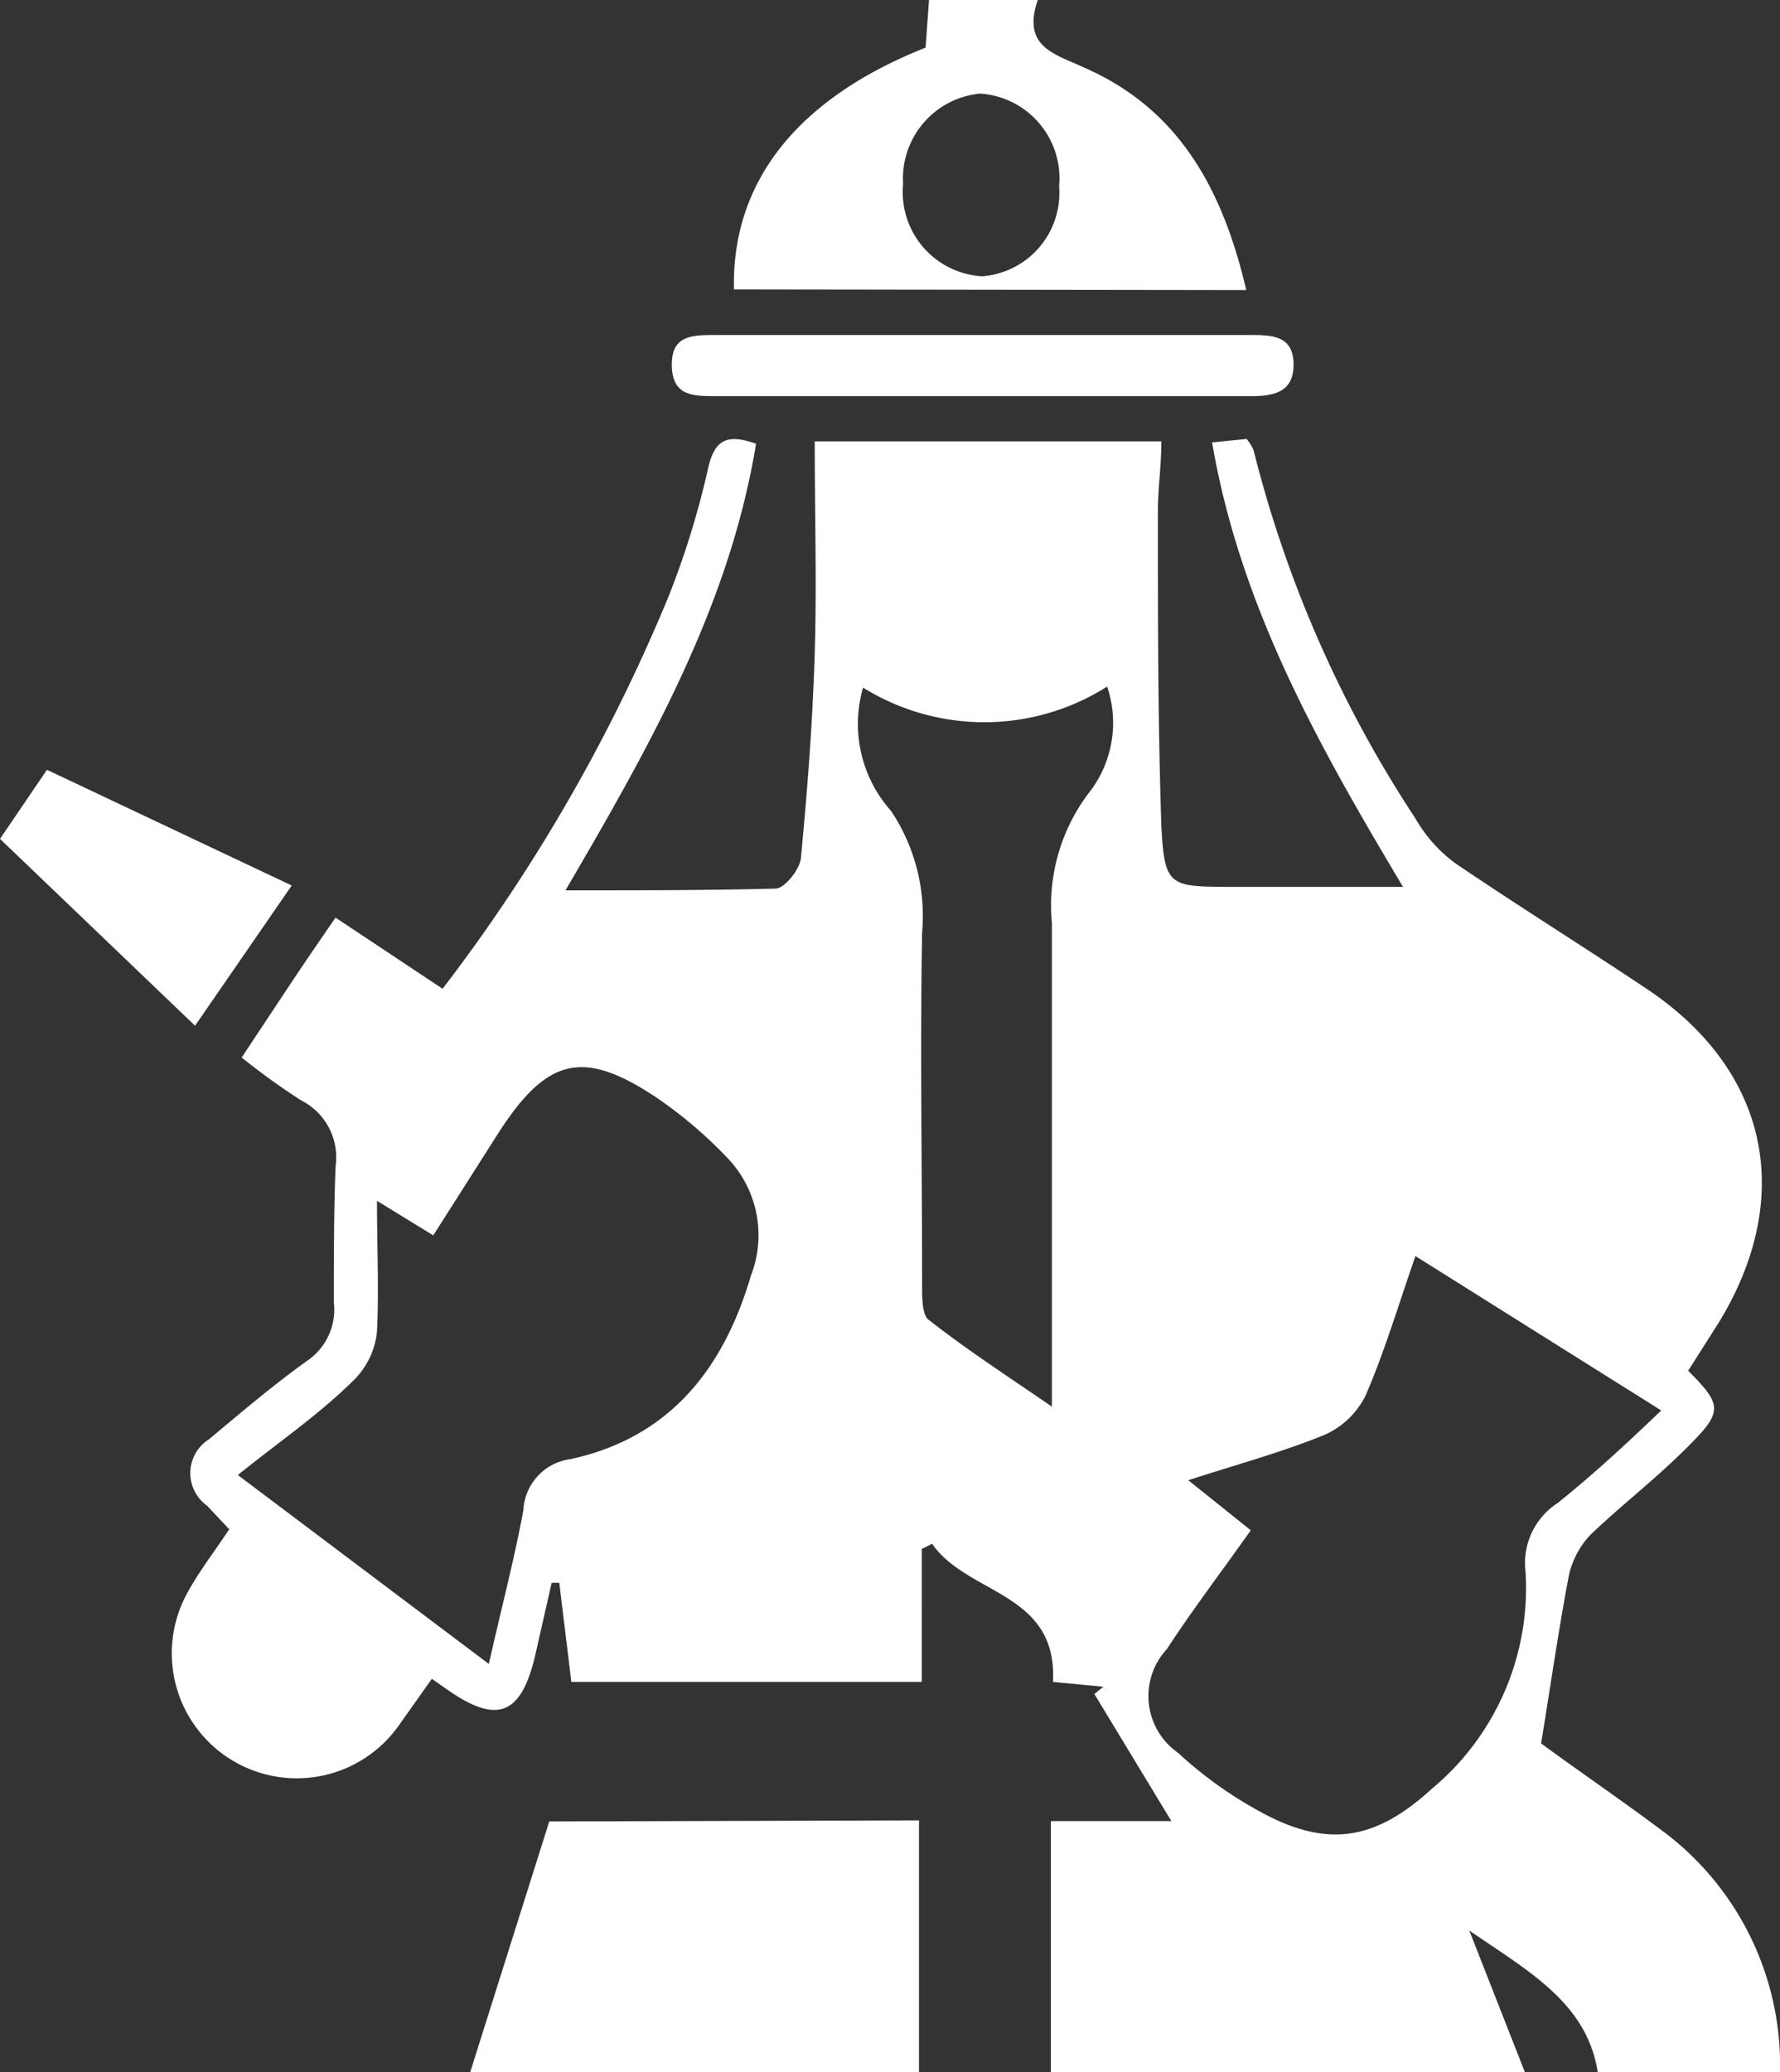
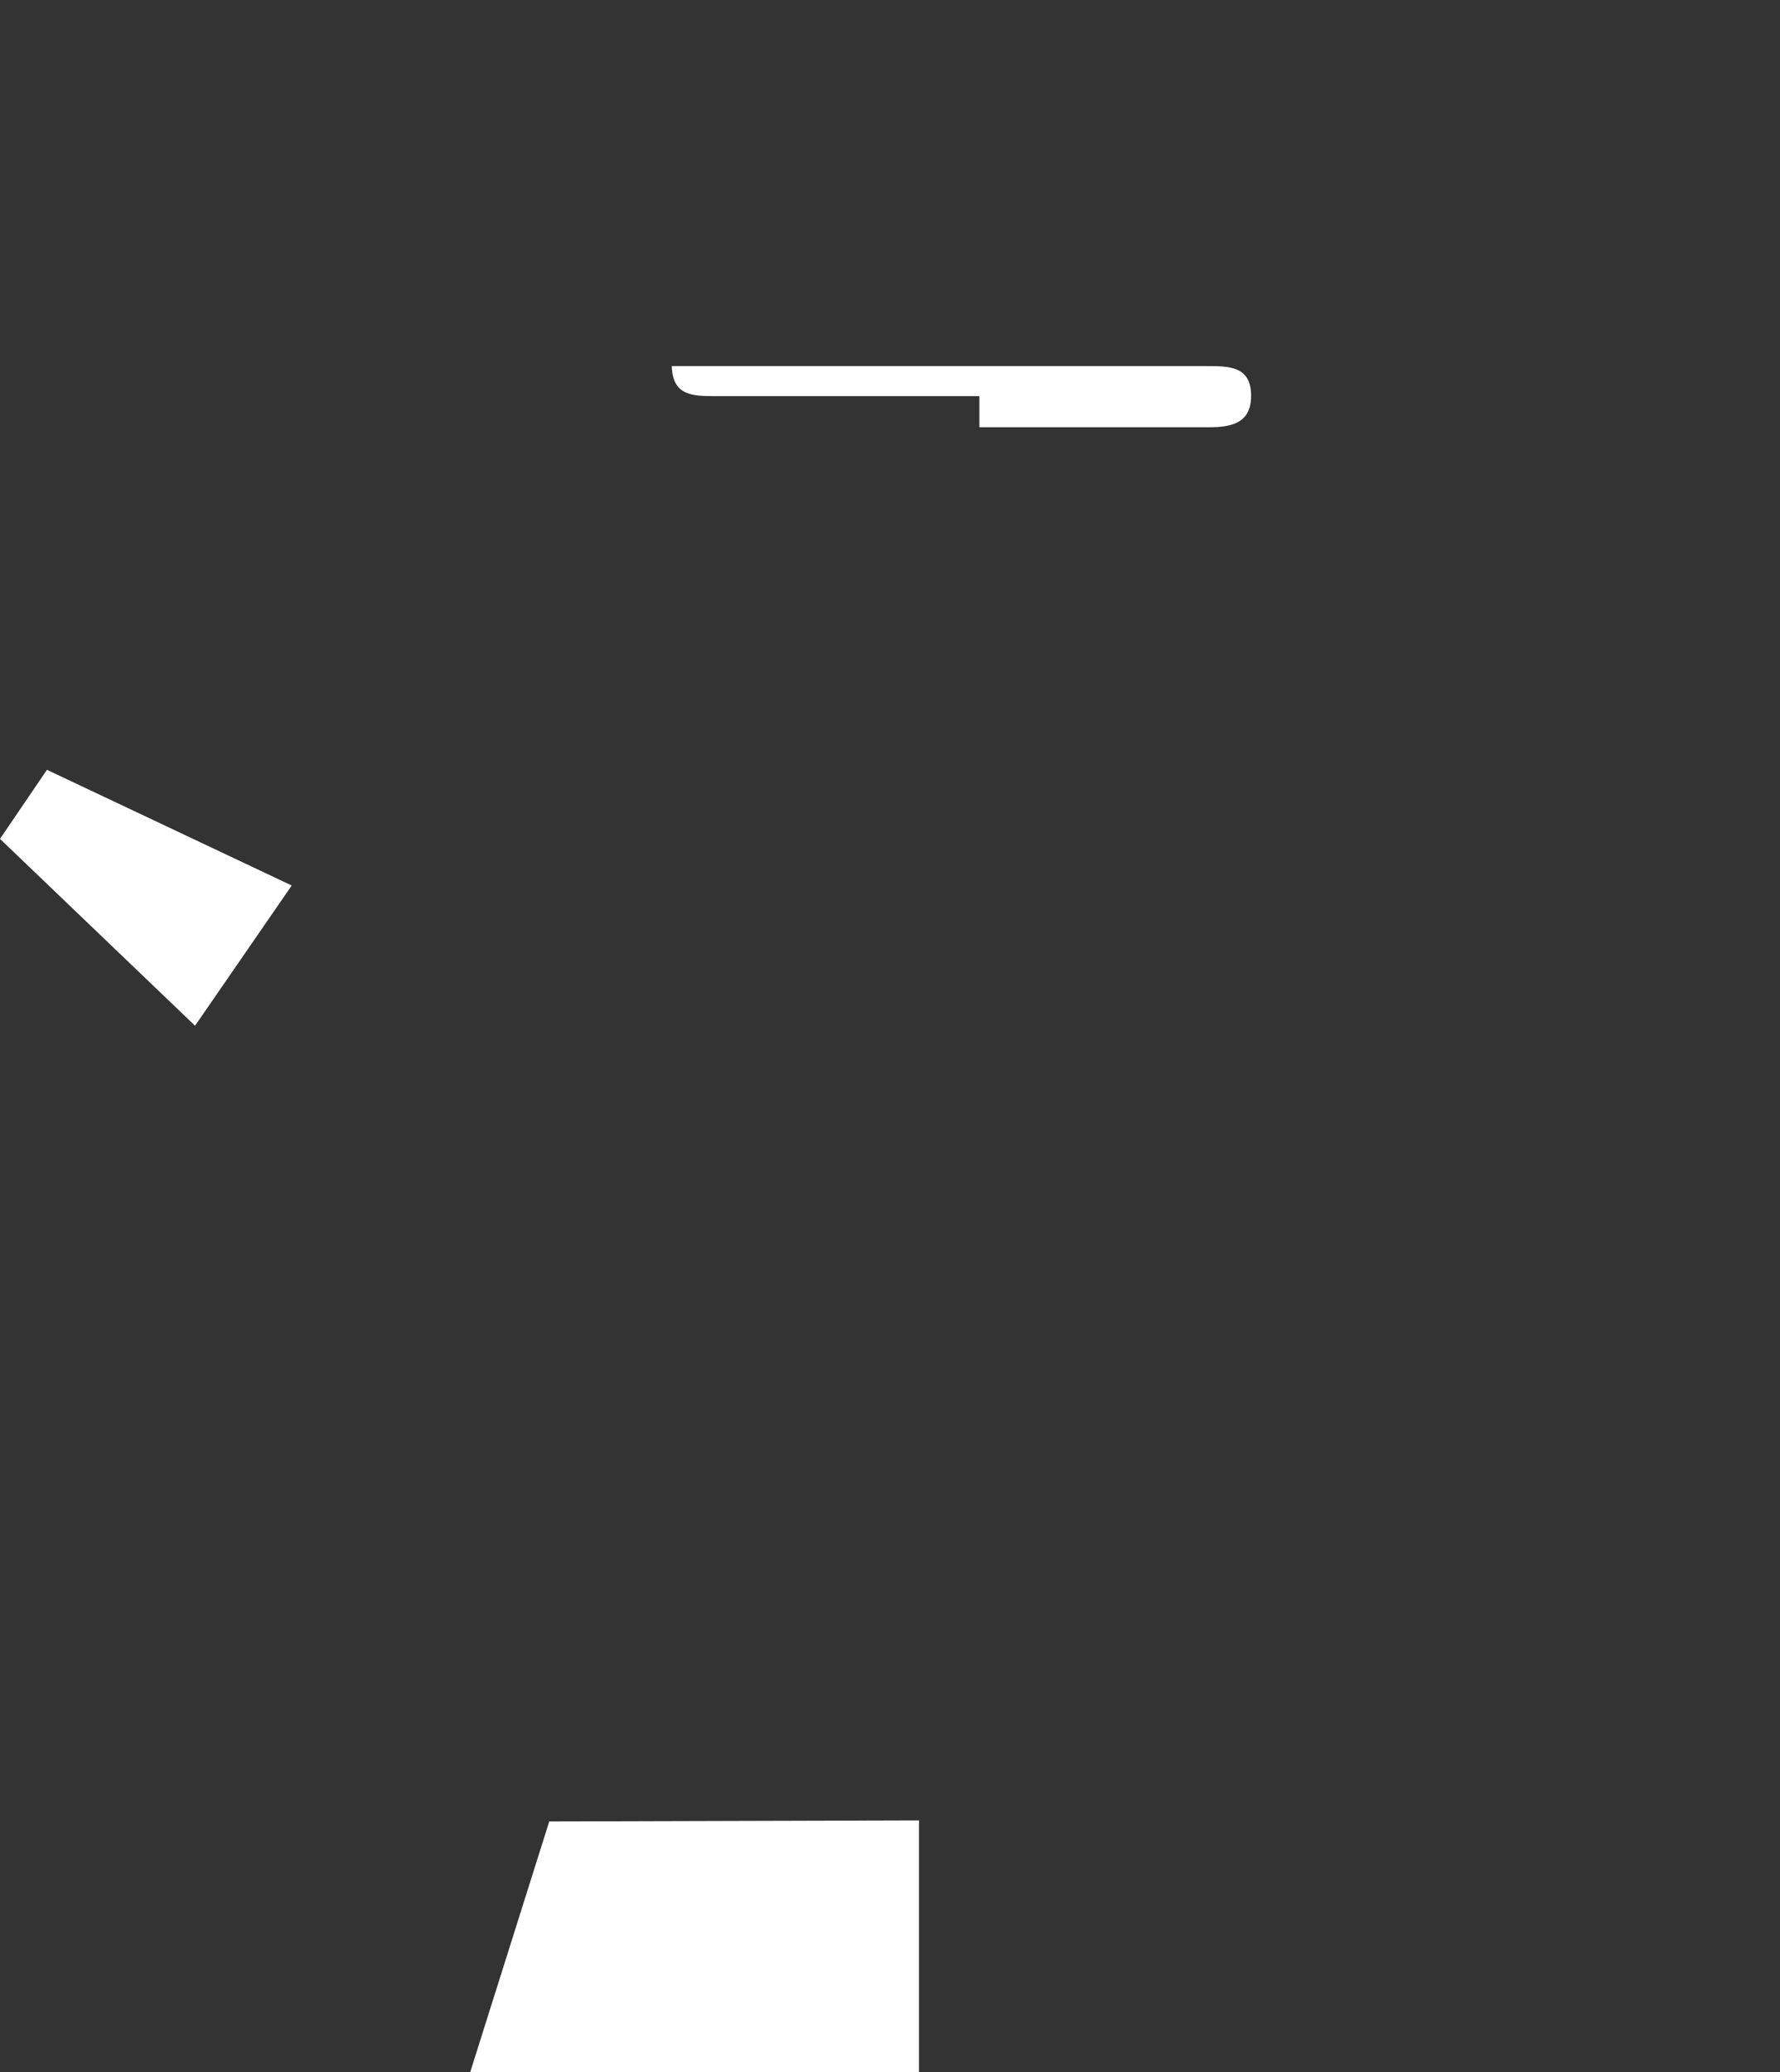
<svg xmlns="http://www.w3.org/2000/svg" viewBox="0 0 51.56 60">
  <rect x="0" y="0" width="51.56" height="60" fill="#333333" stroke="none" />
  <defs>
    <style>.cls-1{fill:#fff;}</style>
  </defs>
  <title>img_other</title>
  <g id="レイヤー_2" data-name="レイヤー 2">
    <g id="レイヤー_2-2" data-name="レイヤー 2">
-       <path class="cls-1" d="M30.44,60V52.73h3.49L31.7,49.05l.26-.21L30.5,48.7c.14-2.61-2.47-2.51-3.5-4l-.3.15V48.7H16.55l-.35-2.87-.22,0-.48,2.11c-.4,1.7-1.08,2-2.52,1l-.47-.33-.95,1.34a3.62,3.62,0,0,1-6.18-3.74c.34-.65.81-1.25,1.26-1.93L6,43.6a1.16,1.16,0,0,1,.06-1.93c.92-.77,1.84-1.55,2.81-2.25a1.79,1.79,0,0,0,.8-1.71c0-1.31,0-2.63.05-3.93a1.85,1.85,0,0,0-1-1.92A20.24,20.24,0,0,1,7,30.62l1.36-2.05c.43-.65.87-1.29,1.36-2l3.1,2.06a50,50,0,0,0,6.55-11.37,24.83,24.83,0,0,0,1.13-3.65c.18-.84.51-1.08,1.4-.76-.77,4.69-3.07,8.74-5.52,12.93,2.14,0,4.11,0,6.08-.05.27,0,.71-.56.74-.89.19-2,.34-3.95.4-5.93s0-4,0-6.13H33.64c0,.74-.11,1.43-.1,2.13,0,3,0,6,.1,9,.09,1.77.24,1.76,2,1.77h5c-2.45-4.1-4.72-8.13-5.53-12.87l1-.1a1.41,1.41,0,0,1,.2.32A34.66,34.66,0,0,0,41,23.7,4.22,4.22,0,0,0,42.16,25c1.83,1.24,3.71,2.41,5.55,3.64C51.24,31,52,34.67,49.79,38.29l-.89,1.4c1,1,1,1.19,0,2.19S47,43.55,46.07,44.44a2.49,2.49,0,0,0-.63,1.2c-.29,1.53-.51,3.07-.8,4.84,1,.74,2.34,1.65,3.63,2.62A8.45,8.45,0,0,1,51.56,60H46.28c-.31-2-2-2.92-3.72-4.1L44.17,60ZM41,36.37c-.51,1.46-.9,2.79-1.45,4.05a2.42,2.42,0,0,1-1.19,1.13c-1.23.5-2.52.85-3.94,1.31l1.81,1.45c-.84,1.19-1.68,2.29-2.43,3.44a2,2,0,0,0,.32,3,11.75,11.75,0,0,0,2.26,1.64c2,1.14,3.42.94,5.1-.6a7.56,7.56,0,0,0,2.71-6.27,2.07,2.07,0,0,1,.93-2c1-.8,2-1.72,3-2.68ZM14.16,48.18c.36-1.6.73-3,1-4.45a1.57,1.57,0,0,1,1.36-1.48c2.88-.62,4.44-2.62,5.23-5.31a3.23,3.23,0,0,0-.64-3.37A12.75,12.75,0,0,0,19,31.77c-2.11-1.4-3.15-1.14-4.54,1l-1.91,3-1.63-1c0,1.39.06,2.59,0,3.78a2.29,2.29,0,0,1-.65,1.39c-1,1-2.18,1.8-3.38,2.77ZM25,19.91a3.78,3.78,0,0,0,.81,3.57A5.47,5.47,0,0,1,26.71,27c-.06,3.41,0,6.82,0,10.23,0,.36,0,.88.21,1,1.07.84,2.21,1.58,3.55,2.5,0-4.89,0-9.45,0-14a5.39,5.39,0,0,1,1.13-3.85,3.28,3.28,0,0,0,.47-3A6.65,6.65,0,0,1,25,19.91Z" />
      <path class="cls-1" d="M26.62,52.71V60h-13l2.29-7.26Z" />
-       <path class="cls-1" d="M21.26,8.38c-.07-3.12,1.84-5.53,5.55-7L26.91,0h3.15c-.48,1.4.54,1.57,1.44,2,2.7,1.22,3.93,3.54,4.6,6.4Zm9.42-3a2.46,2.46,0,0,0-2.29-2.67,2.47,2.47,0,0,0-2.23,2.62A2.44,2.44,0,0,0,28.45,8,2.42,2.42,0,0,0,30.68,5.41Z" />
      <path class="cls-1" d="M0,24.29l1.36-2,7.09,3.35-2.8,4.06Z" />
-       <path class="cls-1" d="M28.37,11.47c-2.55,0-5.09,0-7.64,0-.65,0-1.25,0-1.27-.87S20,9.7,20.69,9.7h15.5c.64,0,1.28,0,1.28.86s-.67.92-1.35.91H28.37Z" />
+       <path class="cls-1" d="M28.37,11.47c-2.55,0-5.09,0-7.64,0-.65,0-1.25,0-1.27-.87h15.5c.64,0,1.28,0,1.28.86s-.67.92-1.35.91H28.37Z" />
    </g>
  </g>
</svg>